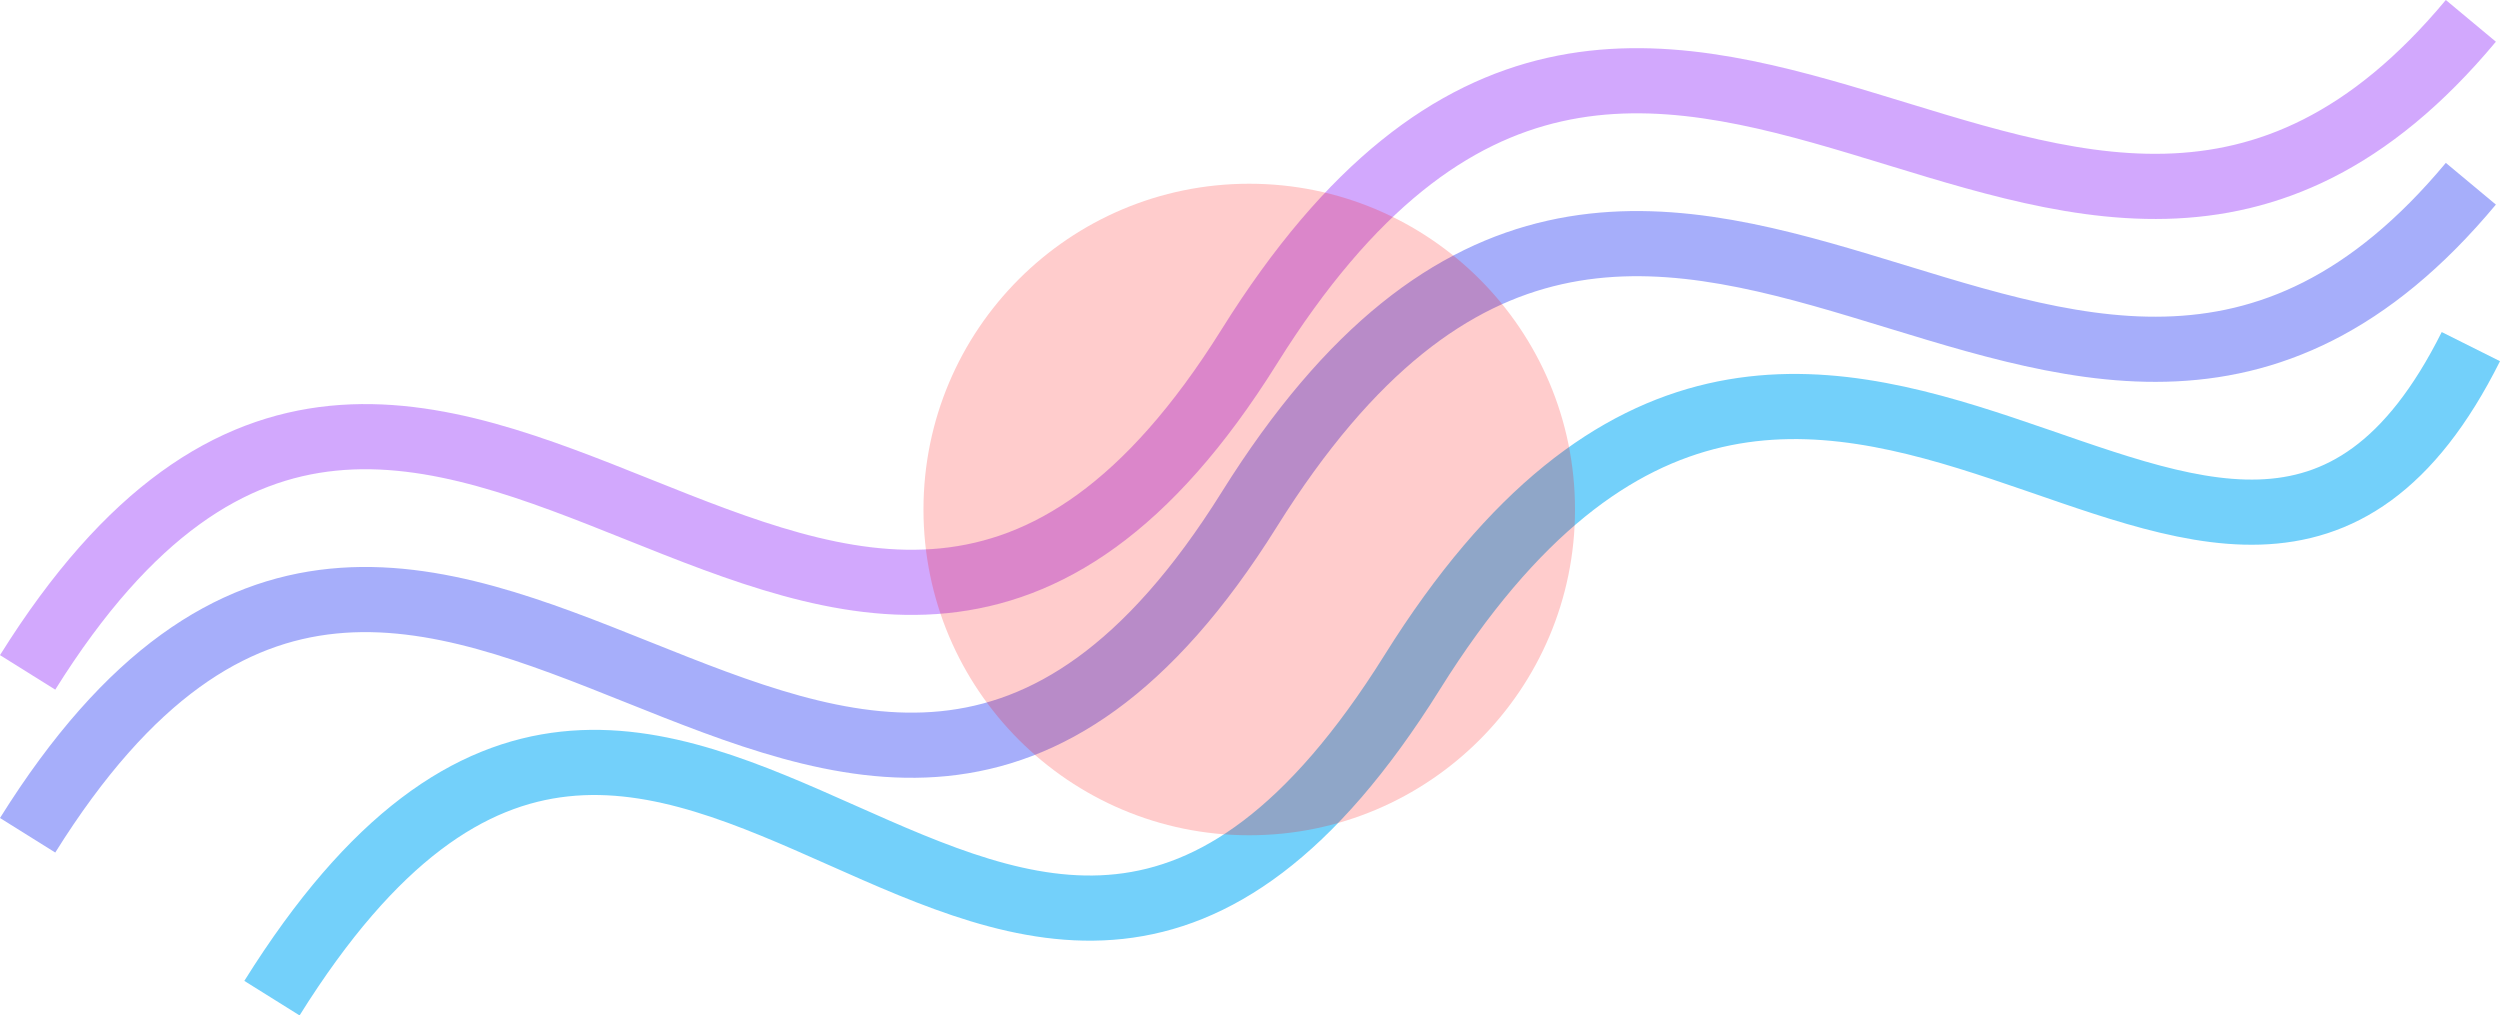
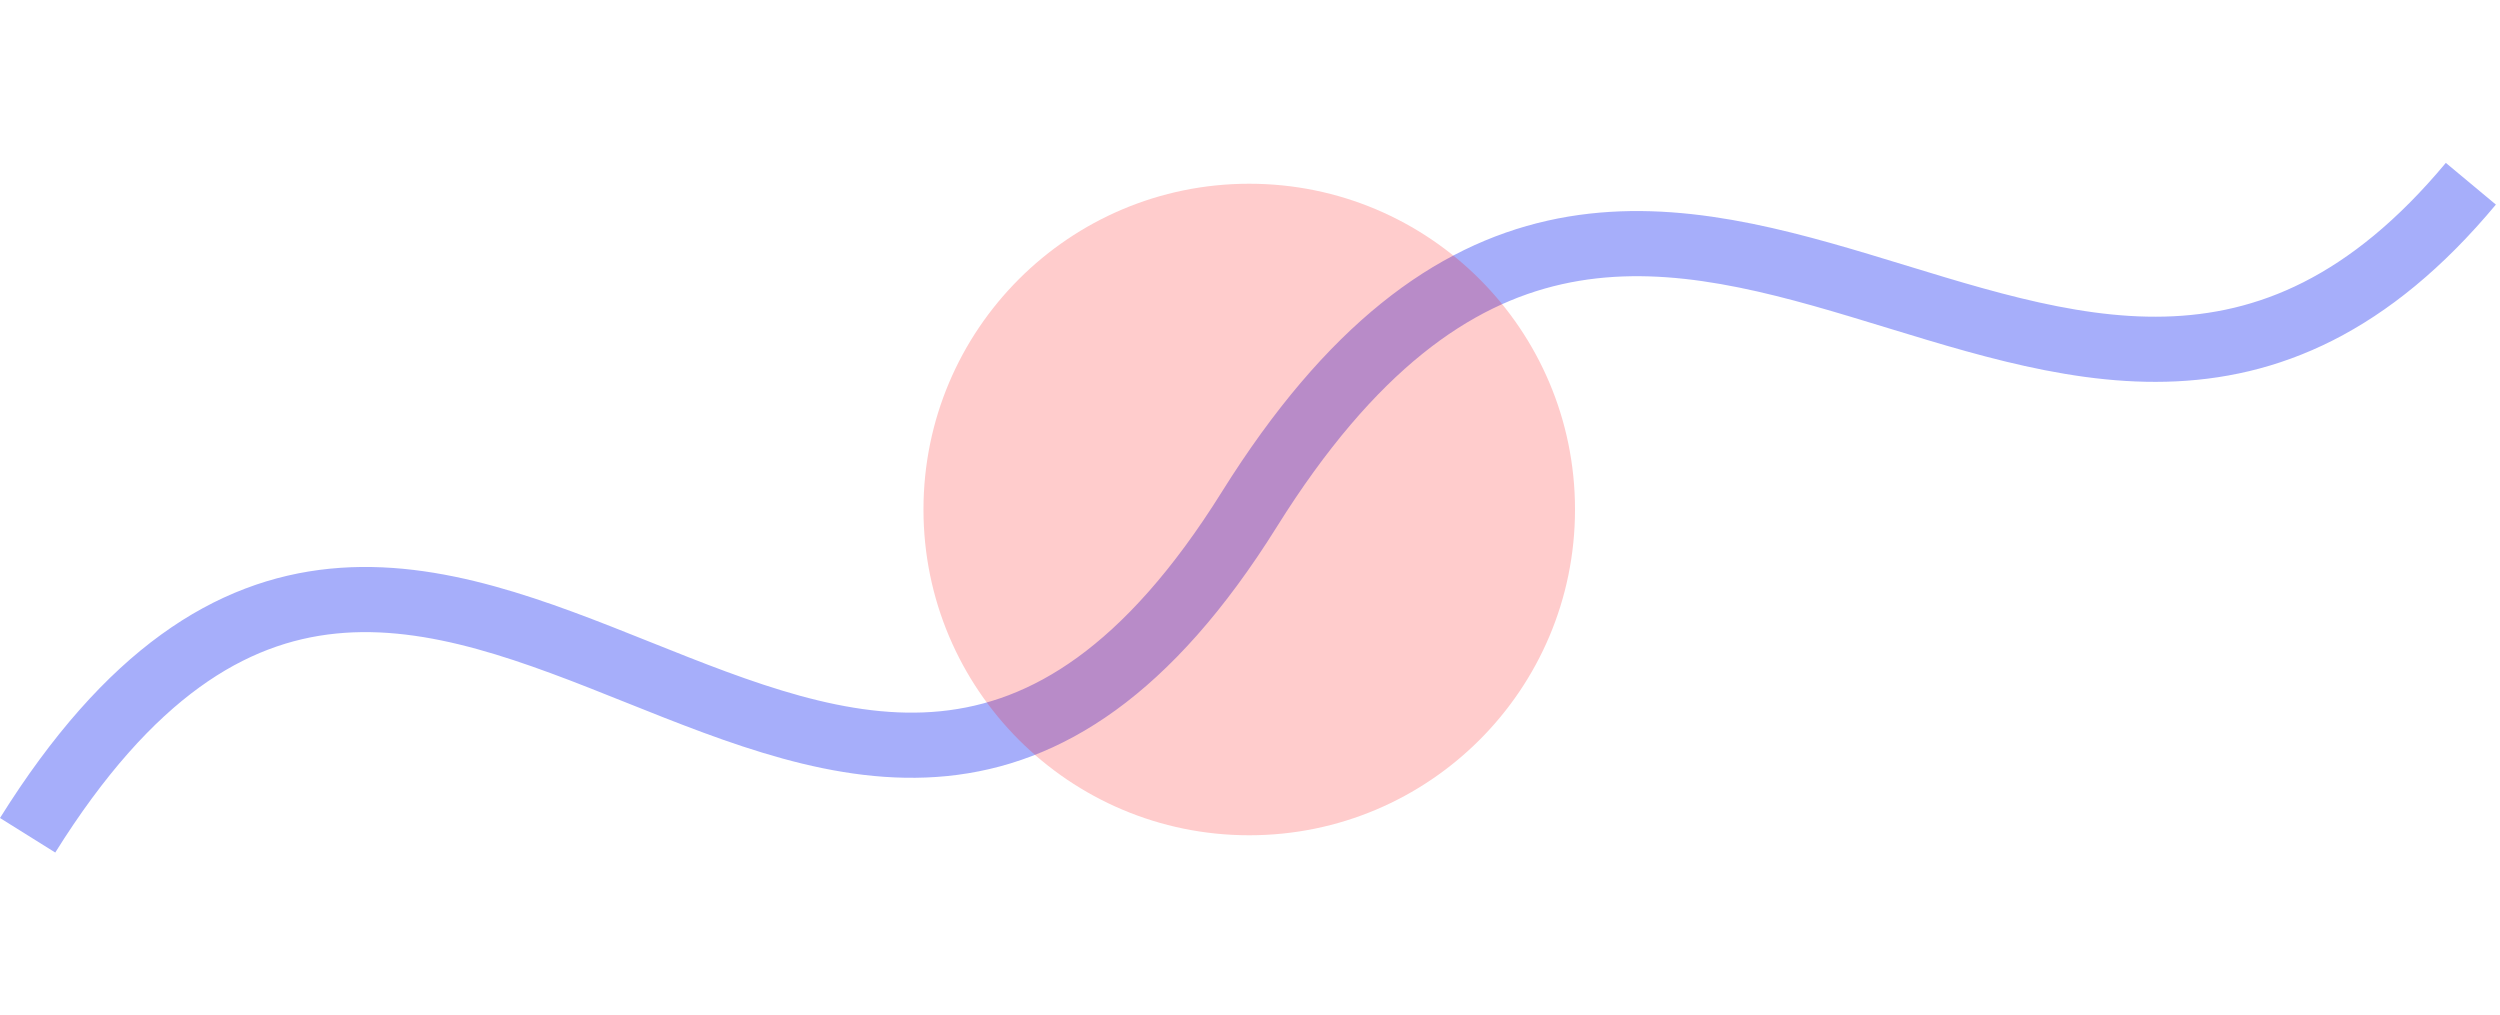
<svg xmlns="http://www.w3.org/2000/svg" xmlns:ns1="http://sodipodi.sourceforge.net/DTD/sodipodi-0.dtd" xmlns:ns2="http://www.inkscape.org/namespaces/inkscape" viewBox="0 0 306.97 124.681" version="1.1" id="svg146" ns1:docname="aurora-transparent-icon.svg" ns2:version="1.2.2 (b0a8486, 2022-12-01)" ns2:export-filename="aurora-transparent-icon.png" ns2:export-xdpi="96" ns2:export-ydpi="96" width="306.97" height="124.681">
  <defs id="defs150" />
  <ns1:namedview id="namedview148" pagecolor="#ffffff" bordercolor="#000000" borderopacity="0.25" ns2:showpageshadow="2" ns2:pageopacity="0.0" ns2:pagecheckerboard="0" ns2:deskcolor="#d1d1d1" showgrid="false" ns2:zoom="1.3092807" ns2:cx="183.68865" ns2:cy="40.862131" ns2:window-width="1920" ns2:window-height="1027" ns2:window-x="0" ns2:window-y="25" ns2:window-maximized="1" ns2:current-layer="svg146" />
-   <path d="m 33.392,122.561 c 50,-80 90,40 140,-40 50,-80 100,20 130,-40" stroke="#38bdf8" stroke-width="8" fill="none" opacity="0.7" id="path134" />
  <path d="m 3.392,102.561 c 50,-80 100,40 150,-40 50,-80 100,20 150,-40" stroke="#818cf8" stroke-width="8" fill="none" opacity="0.7" id="path136" />
-   <path d="m 3.392,82.561 c 50,-80 100,40 150,-40 50,-80 100,20 150,-40" stroke="#c084fc" stroke-width="8" fill="none" opacity="0.7" id="path138" />
  <circle cx="153.392" cy="62.561" r="40" fill="#38BDF8" opacity="0.2" id="circle140" style="fill:#ff0000;fill-opacity:1" />
</svg>